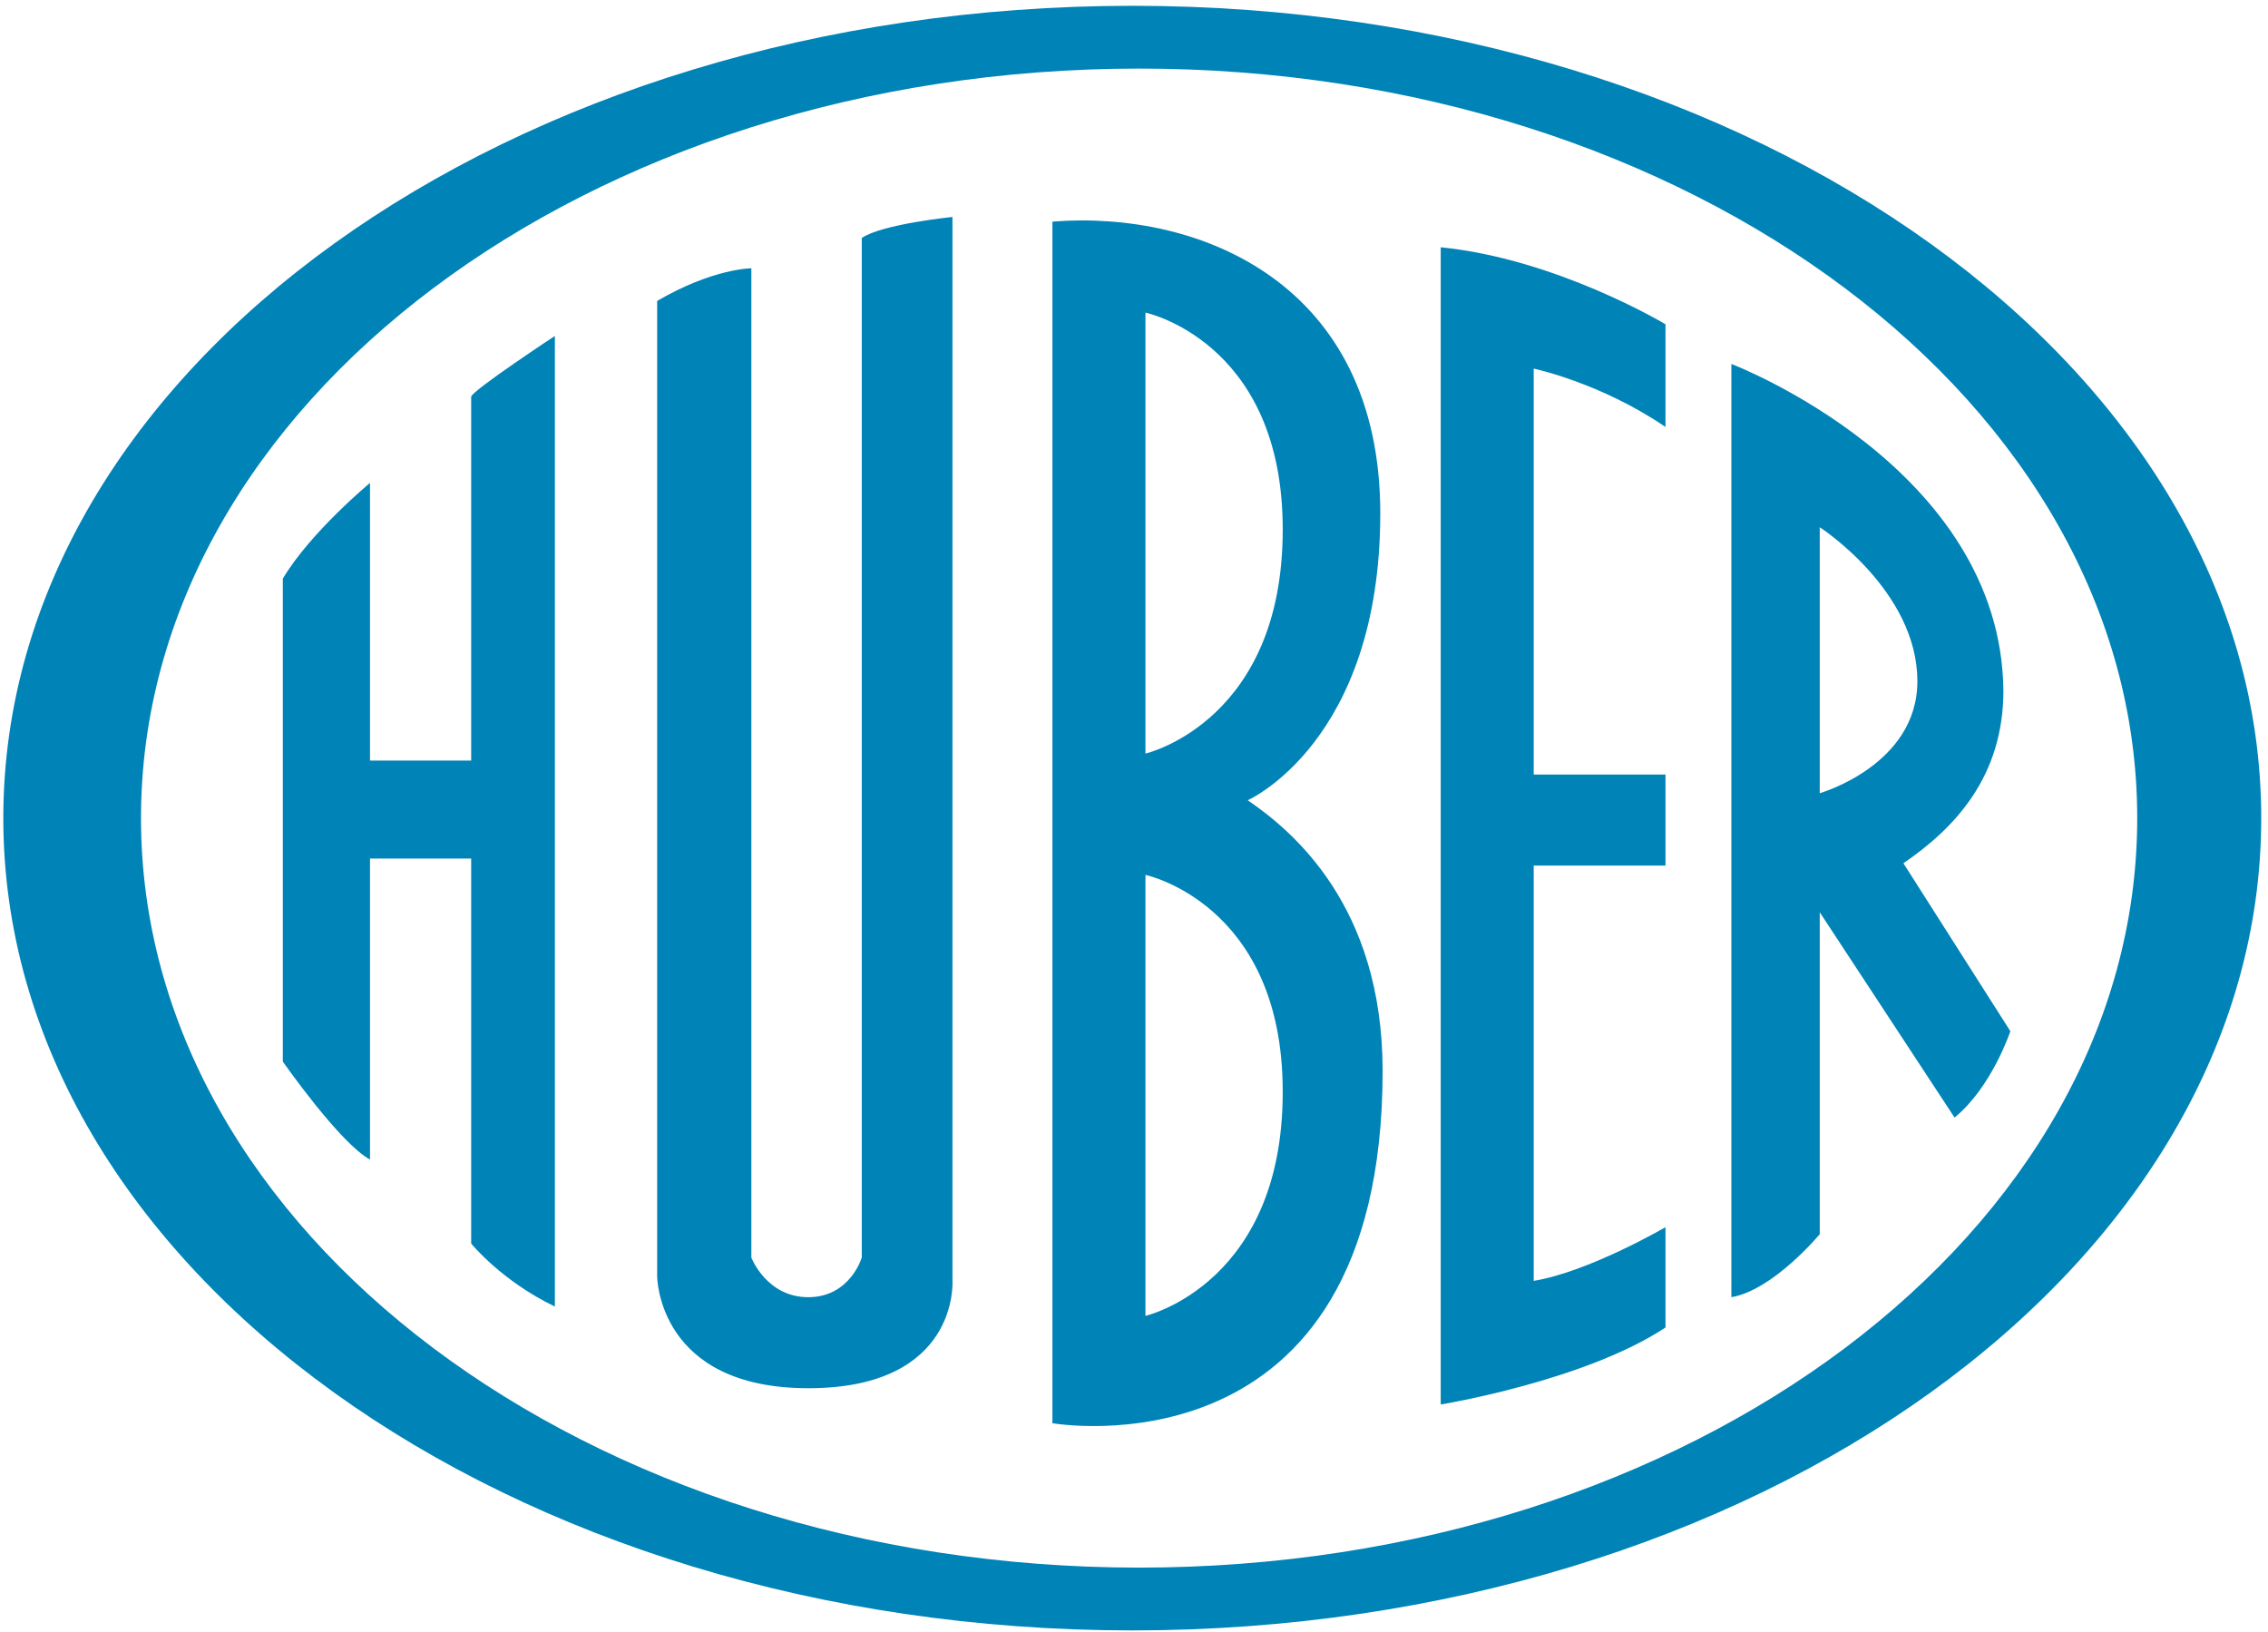
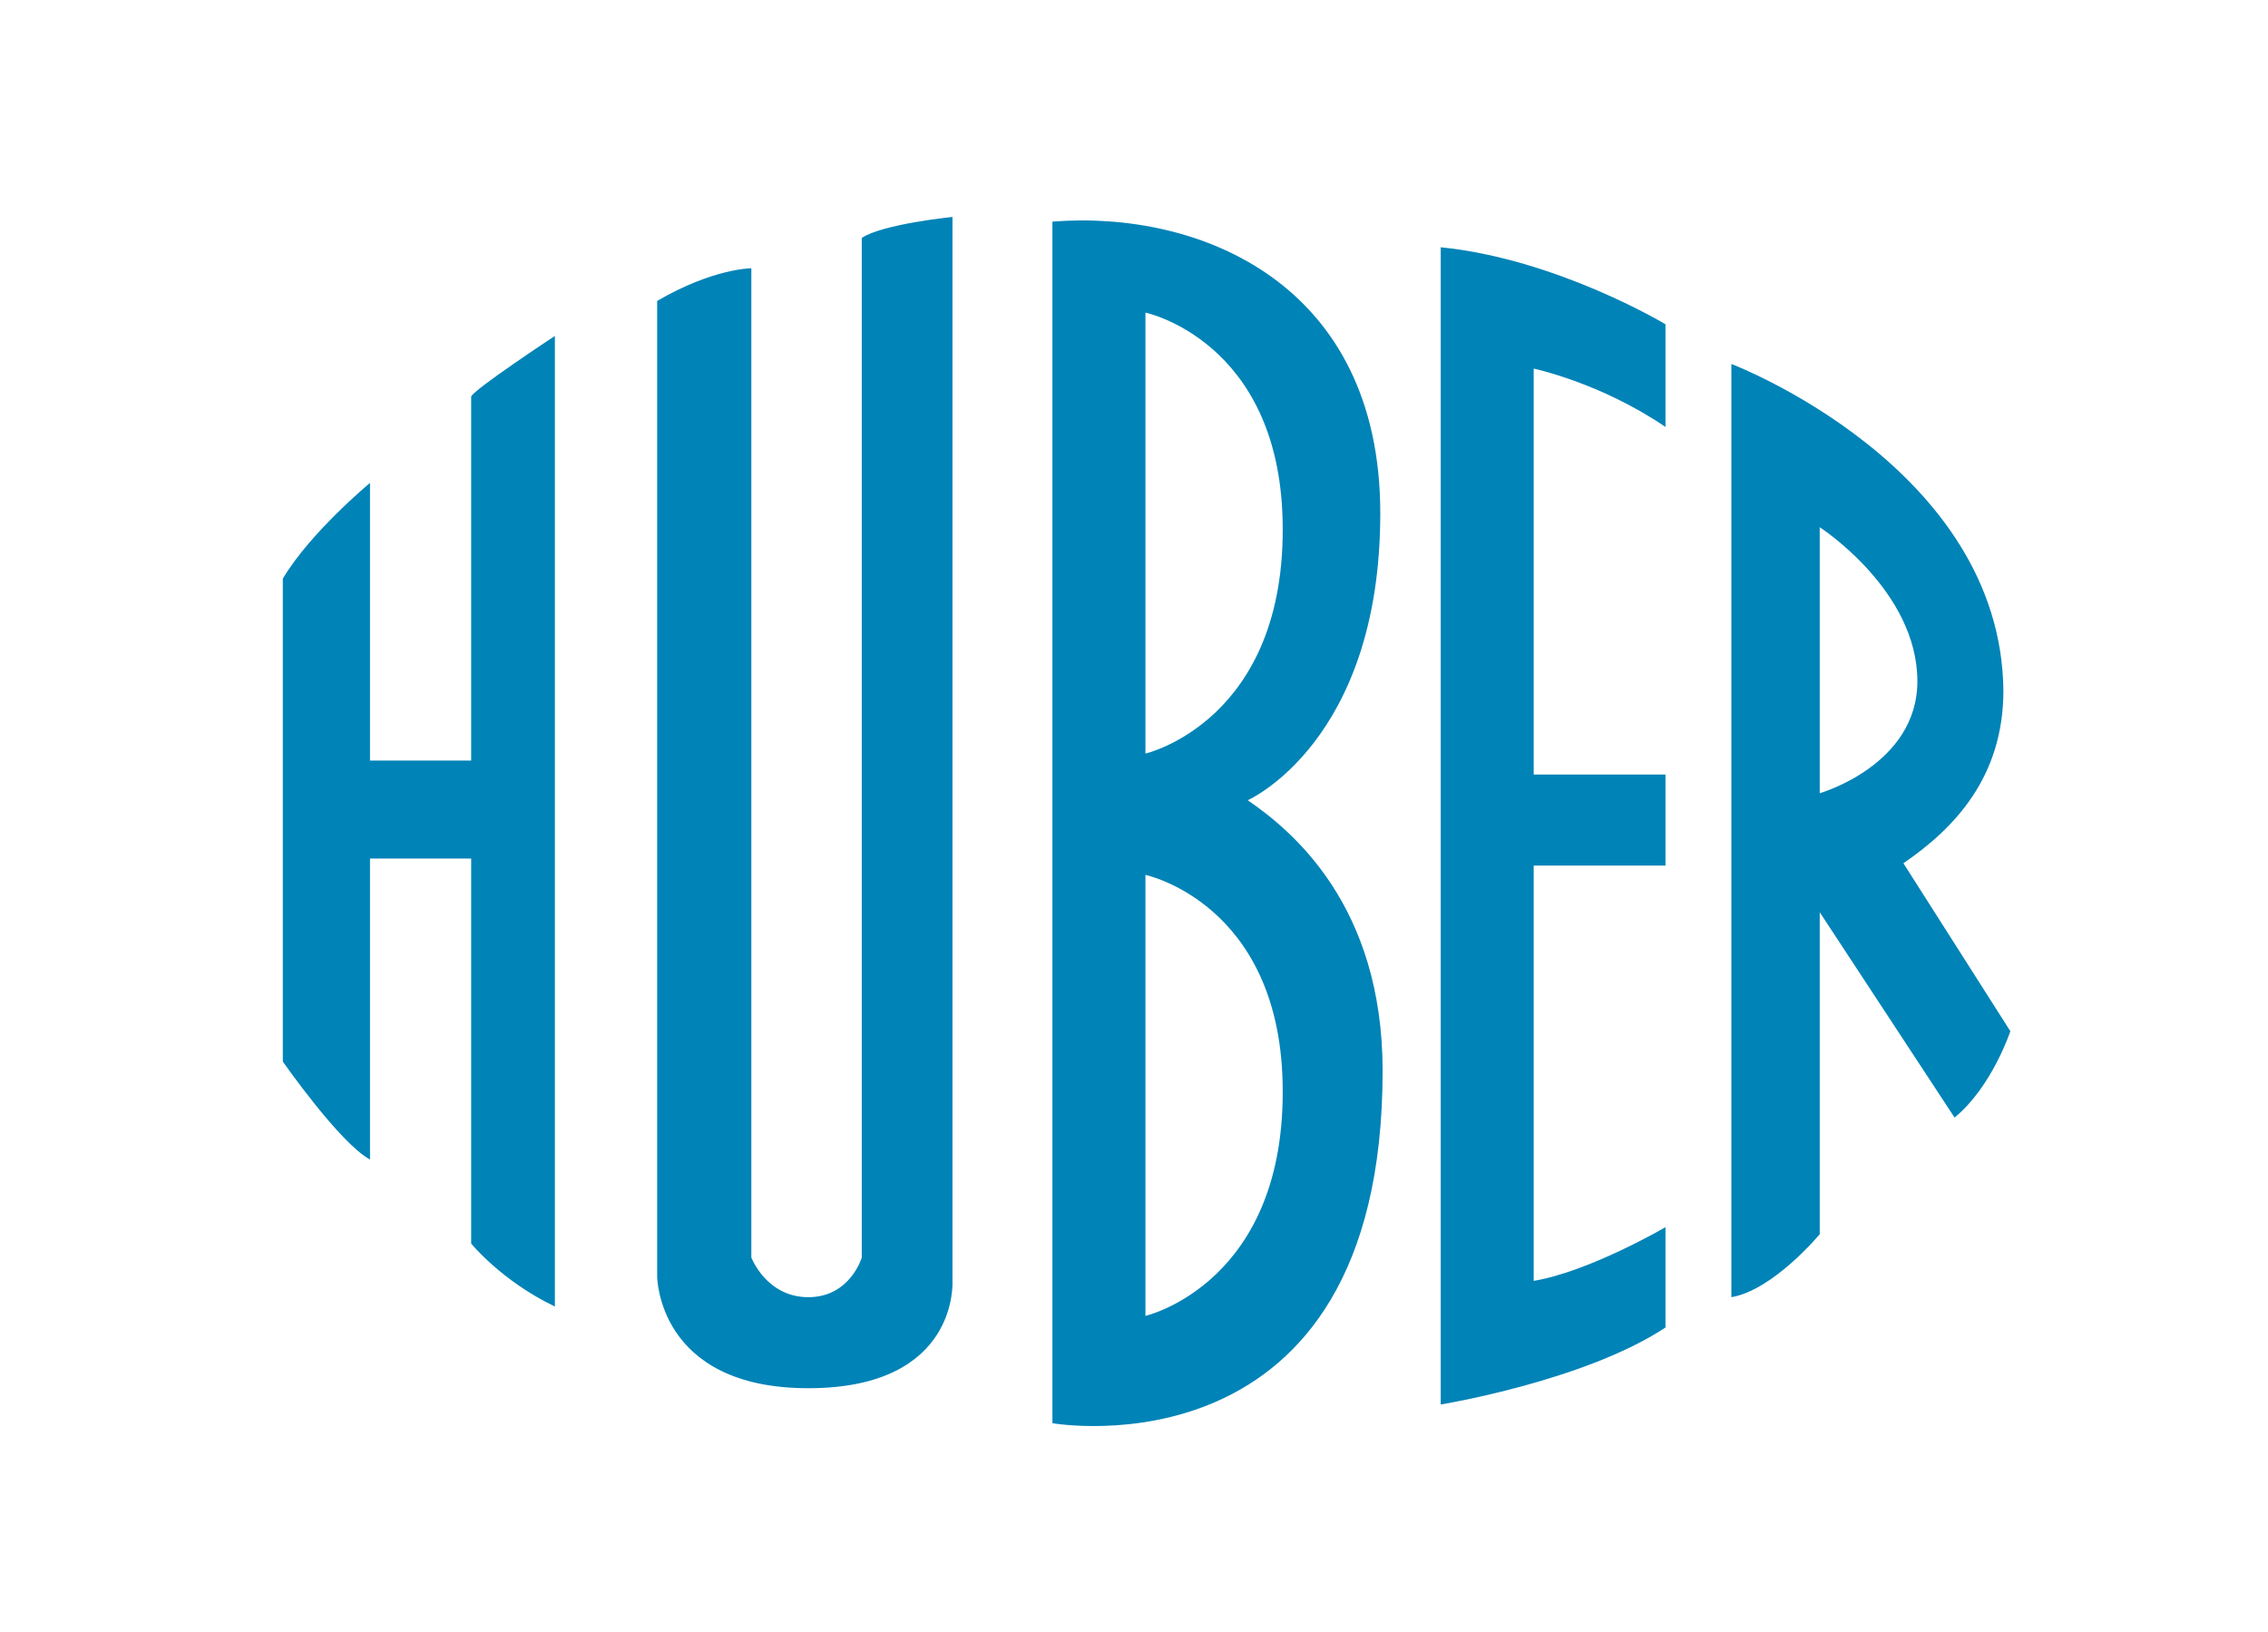
<svg xmlns="http://www.w3.org/2000/svg" height="100" viewBox="0 0 139 100" width="139">
  <g fill="#0083B7" fill-rule="evenodd">
-     <path d="M69.393.355C31.18.355.203 22.643.203 50.143c0 27.498 30.977 49.784 69.19 49.784 38.209 0 69.192-22.286 69.192-49.784 0-27.5-30.983-49.788-69.192-49.788zm.422 95.723c-33.784 0-61.174-20.563-61.174-45.935 0-25.374 27.39-45.94 61.174-45.94 33.782 0 61.17 20.566 61.17 45.94 0 25.372-27.388 45.935-61.17 45.935z" />
    <path d="M17.334 35.462v29.6s3.491 5.006 5.343 6.007V52.62h6.2v23.596s1.853 2.288 5.13 3.86V20.59s-4.988 3.288-5.13 3.717v22.308h-6.2V29.598s-3.633 3.004-5.343 5.864M76.47 49.046s8.124-3.573 8.124-17.588S73.618 12.866 64.5 13.582v73.645s20.237 3.576 20.237-21.593c0-10.153-5.559-14.73-8.267-16.588zm-6.269-29.887s8.15 1.711 8.407 12.728c.286 12.297-8.407 14.299-8.407 14.299V19.159zm0 61.49V53.622s8.15 1.711 8.407 12.728c.286 12.297-8.407 14.3-8.407 14.3zM88.298 15.155V86.08s8.79-1.43 13.775-4.717v-6.15s-4.657 2.722-8.076 3.291V53.05h8.076v-5.578h-8.076v-24.88s4.086.858 8.076 3.575v-6.292s-6.65-4.006-13.775-4.72M116.655 52.908c3.135-2.146 6.128-5.291 6.128-10.582-.145-13.728-16.672-20.02-16.672-20.02v57.198c2.564-.429 5.416-3.86 5.416-3.86V55.91l8.263 12.584c2.281-1.86 3.42-5.291 3.42-5.291l-6.555-10.295zm-5.128-4.29V32.314s5.984 3.86 5.984 9.437c0 5.15-5.984 6.865-5.984 6.865zM46.047 16.443s-2.35.002-5.771 2.002v59.772s0 6.866 9.262 6.866c9.263 0 8.836-6.578 8.836-6.578V13.297s-4.276.43-5.558 1.286v62.492s-.713 2.429-3.278 2.429c-2.564 0-3.49-2.43-3.49-2.43v-60.63" />
  </g>
</svg>